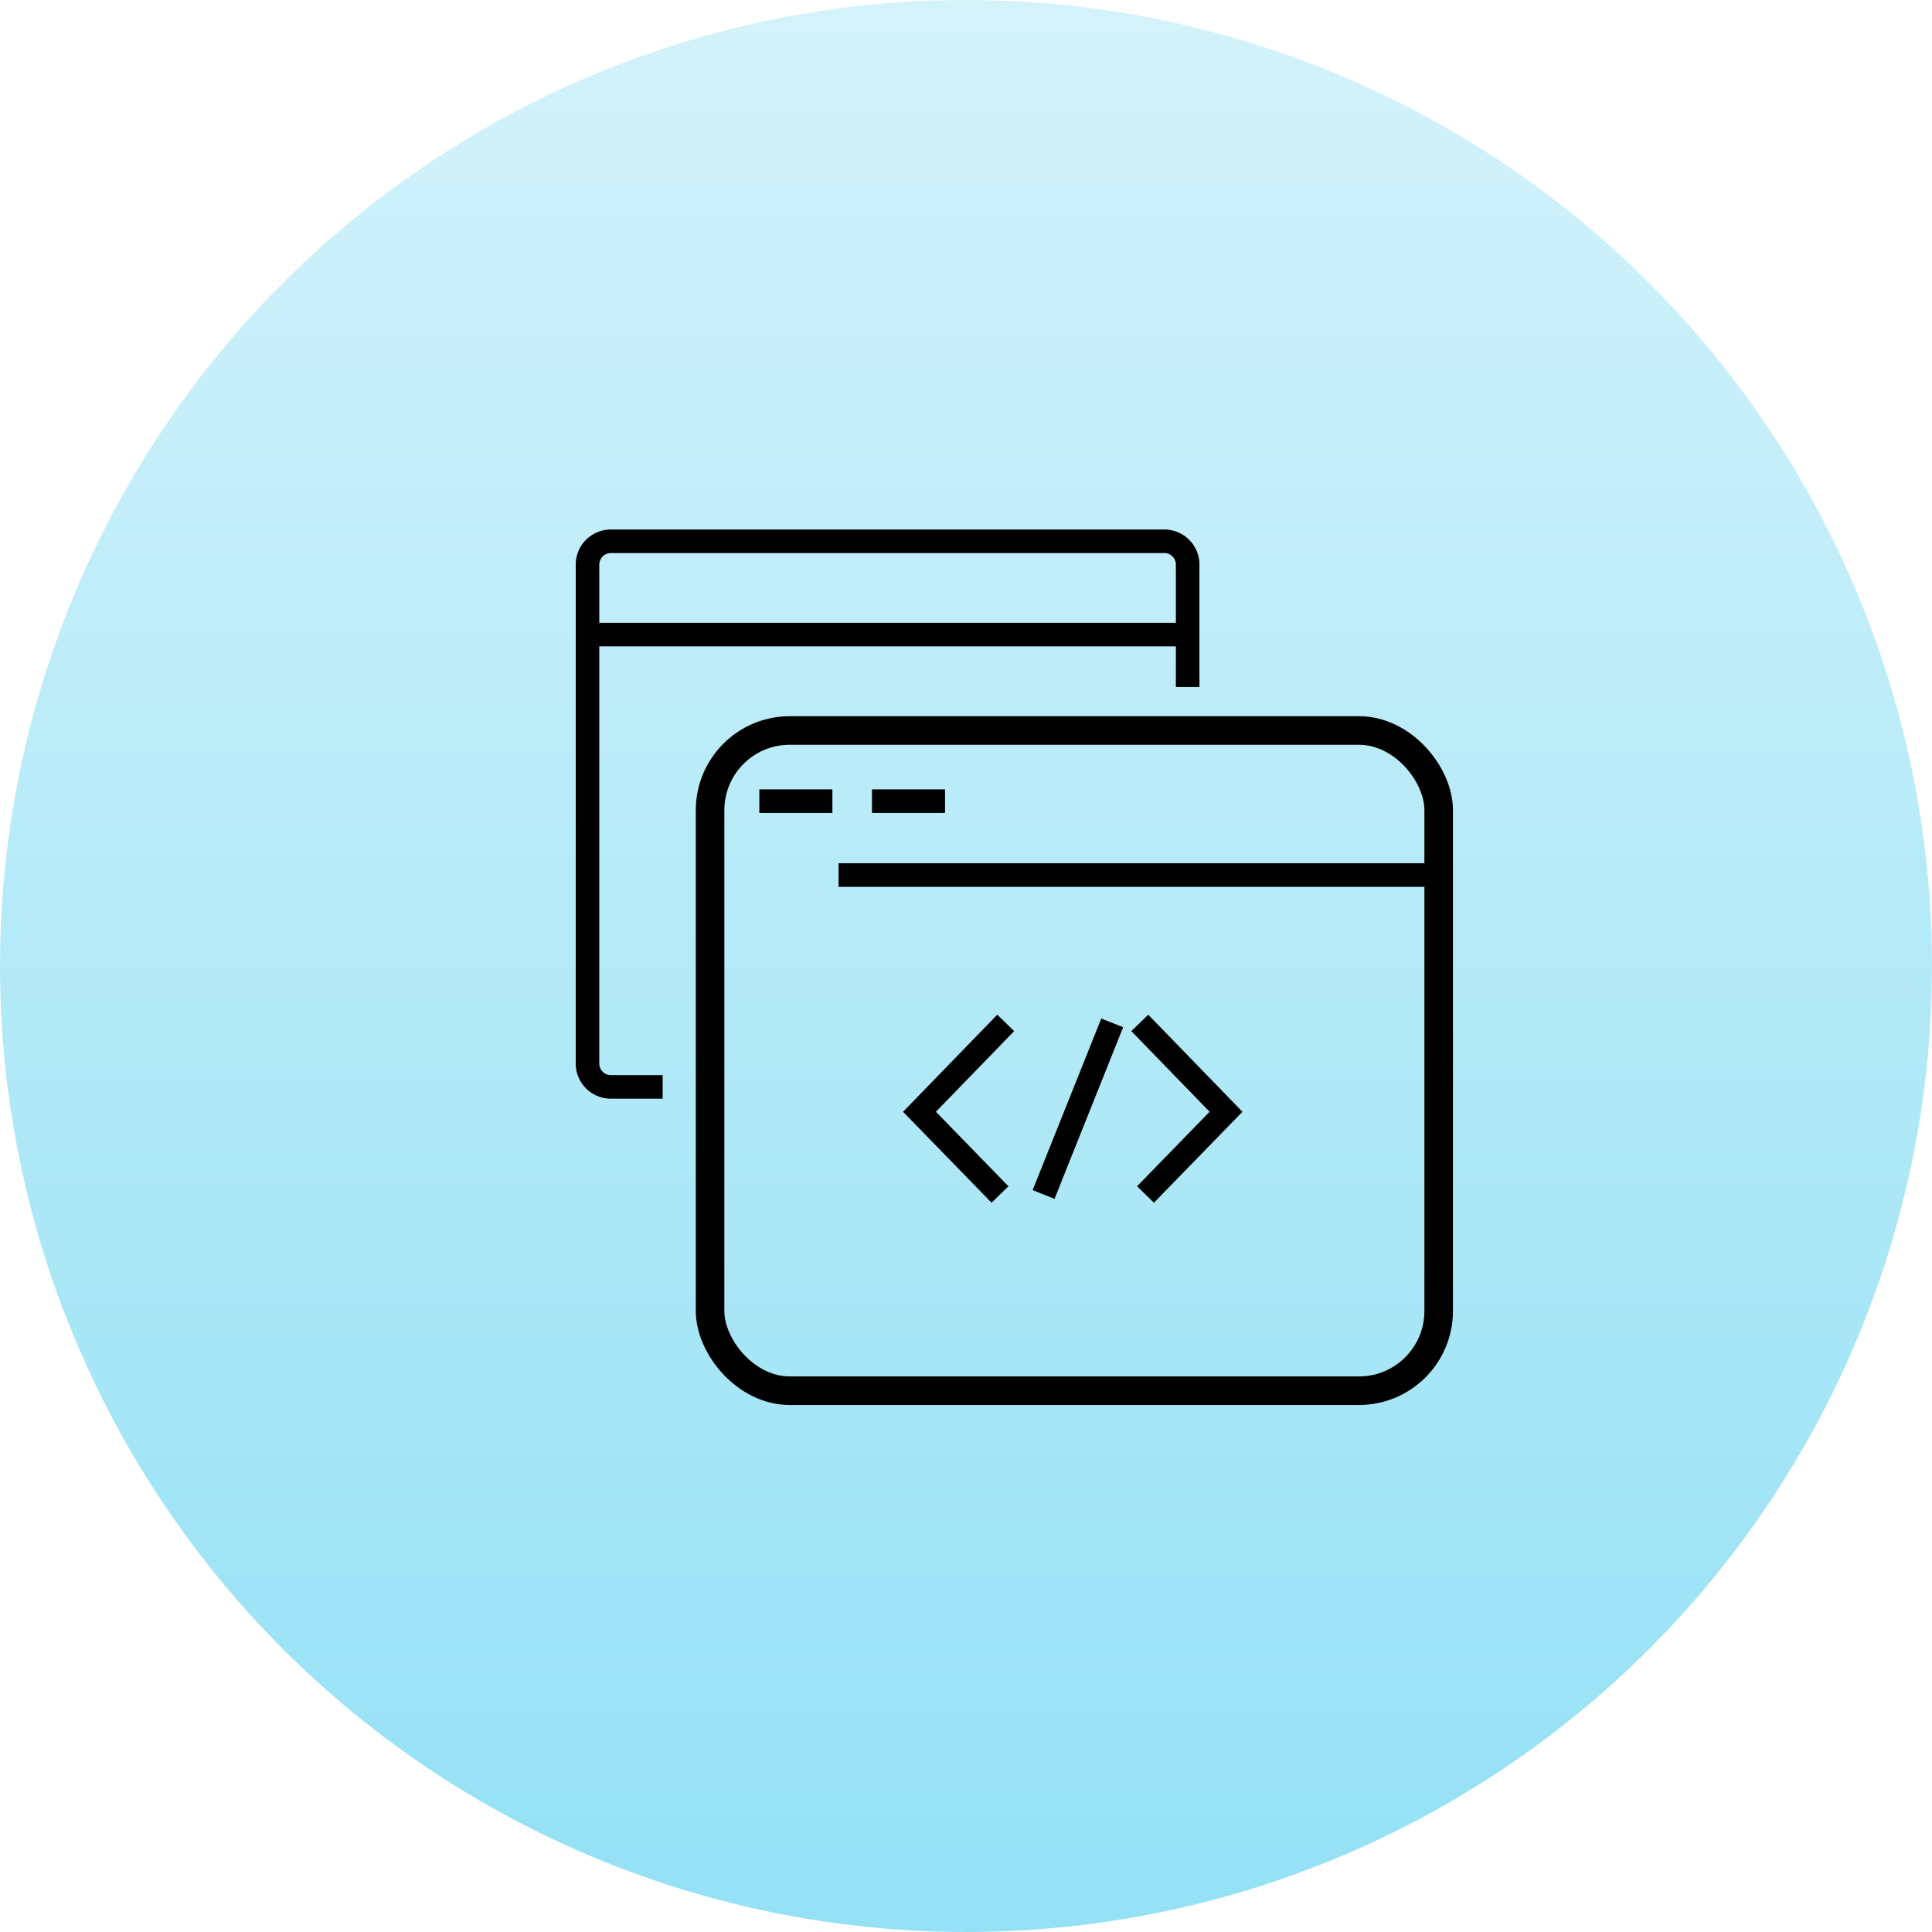
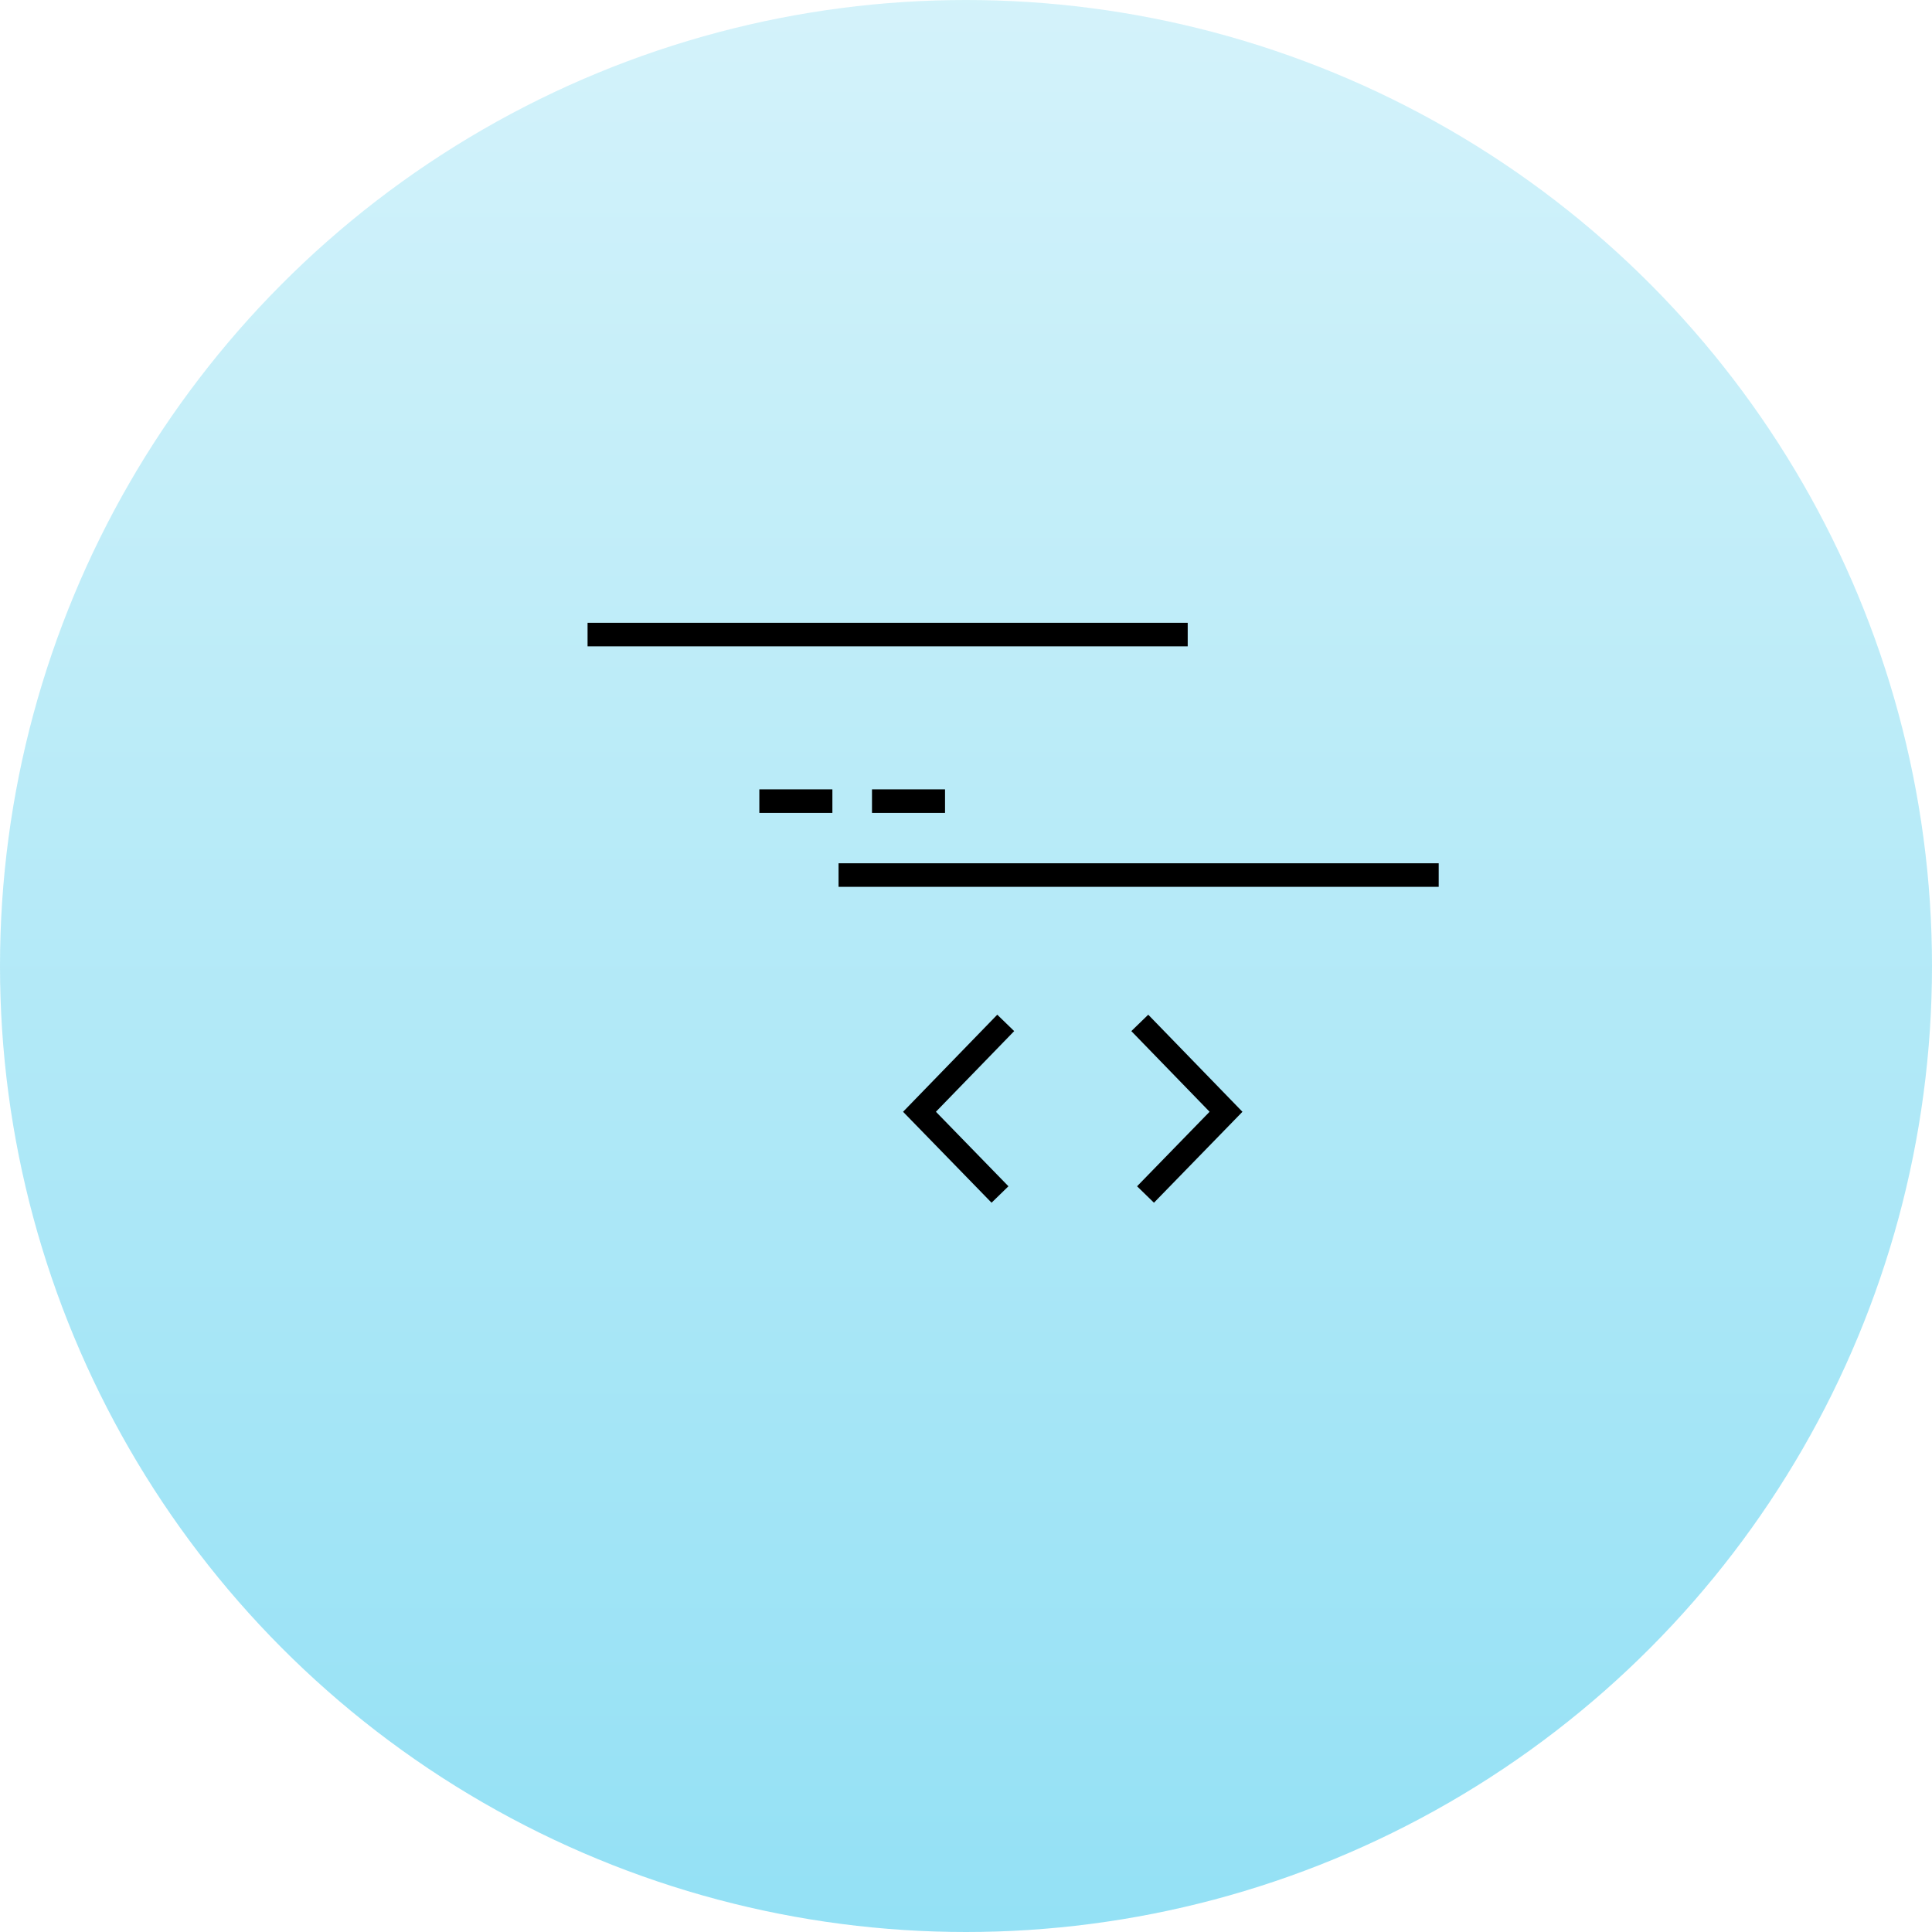
<svg xmlns="http://www.w3.org/2000/svg" width="82" height="82" viewBox="0 0 82 82">
  <defs>
    <linearGradient id="linear-gradient" x1="0.5" x2="0.5" y2="1" gradientUnits="objectBoundingBox">
      <stop offset="0" stop-color="#c2eef9" />
      <stop offset="1" stop-color="#66d4f1" />
    </linearGradient>
  </defs>
  <g id="Group_1433" data-name="Group 1433" transform="translate(-852 -1677)">
    <circle id="Ellipse_28" data-name="Ellipse 28" cx="41" cy="41" r="41" transform="translate(852 1677)" opacity="0.7" fill="url(#linear-gradient)" />
    <g id="Group_462" data-name="Group 462" transform="translate(1066.938 -1932.724)">
-       <path id="Path_393" data-name="Path 393" d="M263.454,1003.6h-2.2a.99.99,0,0,1-.99-.99V981.433a.99.99,0,0,1,.99-.99h23.492a.99.99,0,0,1,.99.99v5.193" transform="translate(-450.266 2652.255)" fill="none" stroke="#000" stroke-miterlimit="10" stroke-width="1" />
-       <rect id="Rectangle_300" data-name="Rectangle 300" width="30.924" height="28.022" rx="3.383" transform="translate(-184.8 3640.728)" fill="none" stroke="#000" stroke-miterlimit="10" stroke-width="1.212" />
      <line id="Line_53" data-name="Line 53" x2="25.472" transform="translate(-190 3636.657)" fill="none" stroke="#000" stroke-miterlimit="10" stroke-width="1" />
      <line id="Line_54" data-name="Line 54" x2="25.472" transform="translate(-179.347 3646.864)" fill="none" stroke="#000" stroke-miterlimit="10" stroke-width="1" />
      <line id="Line_55" data-name="Line 55" x2="3.1" transform="translate(-182.709 3643.727)" fill="none" stroke="#000" stroke-miterlimit="10" stroke-width="1" />
      <line id="Line_56" data-name="Line 56" x2="3.1" transform="translate(-177.928 3643.727)" fill="none" stroke="#000" stroke-miterlimit="10" stroke-width="1" />
      <path id="Path_395" data-name="Path 395" d="M317.415,1057.422l-3.66,3.772,3.417,3.511" transform="translate(-489.667 2595.717)" fill="none" stroke="#000" stroke-miterlimit="10" stroke-width="1" />
      <path id="Path_396" data-name="Path 396" d="M345.713,1057.422l3.66,3.772-3.417,3.511" transform="translate(-512.275 2595.717)" fill="none" stroke="#000" stroke-miterlimit="10" stroke-width="1" />
-       <line id="Line_58" data-name="Line 58" x1="2.913" y2="7.283" transform="translate(-170.645 3653.138)" fill="none" stroke="#000" stroke-miterlimit="10" stroke-width="1" />
    </g>
  </g>
</svg>